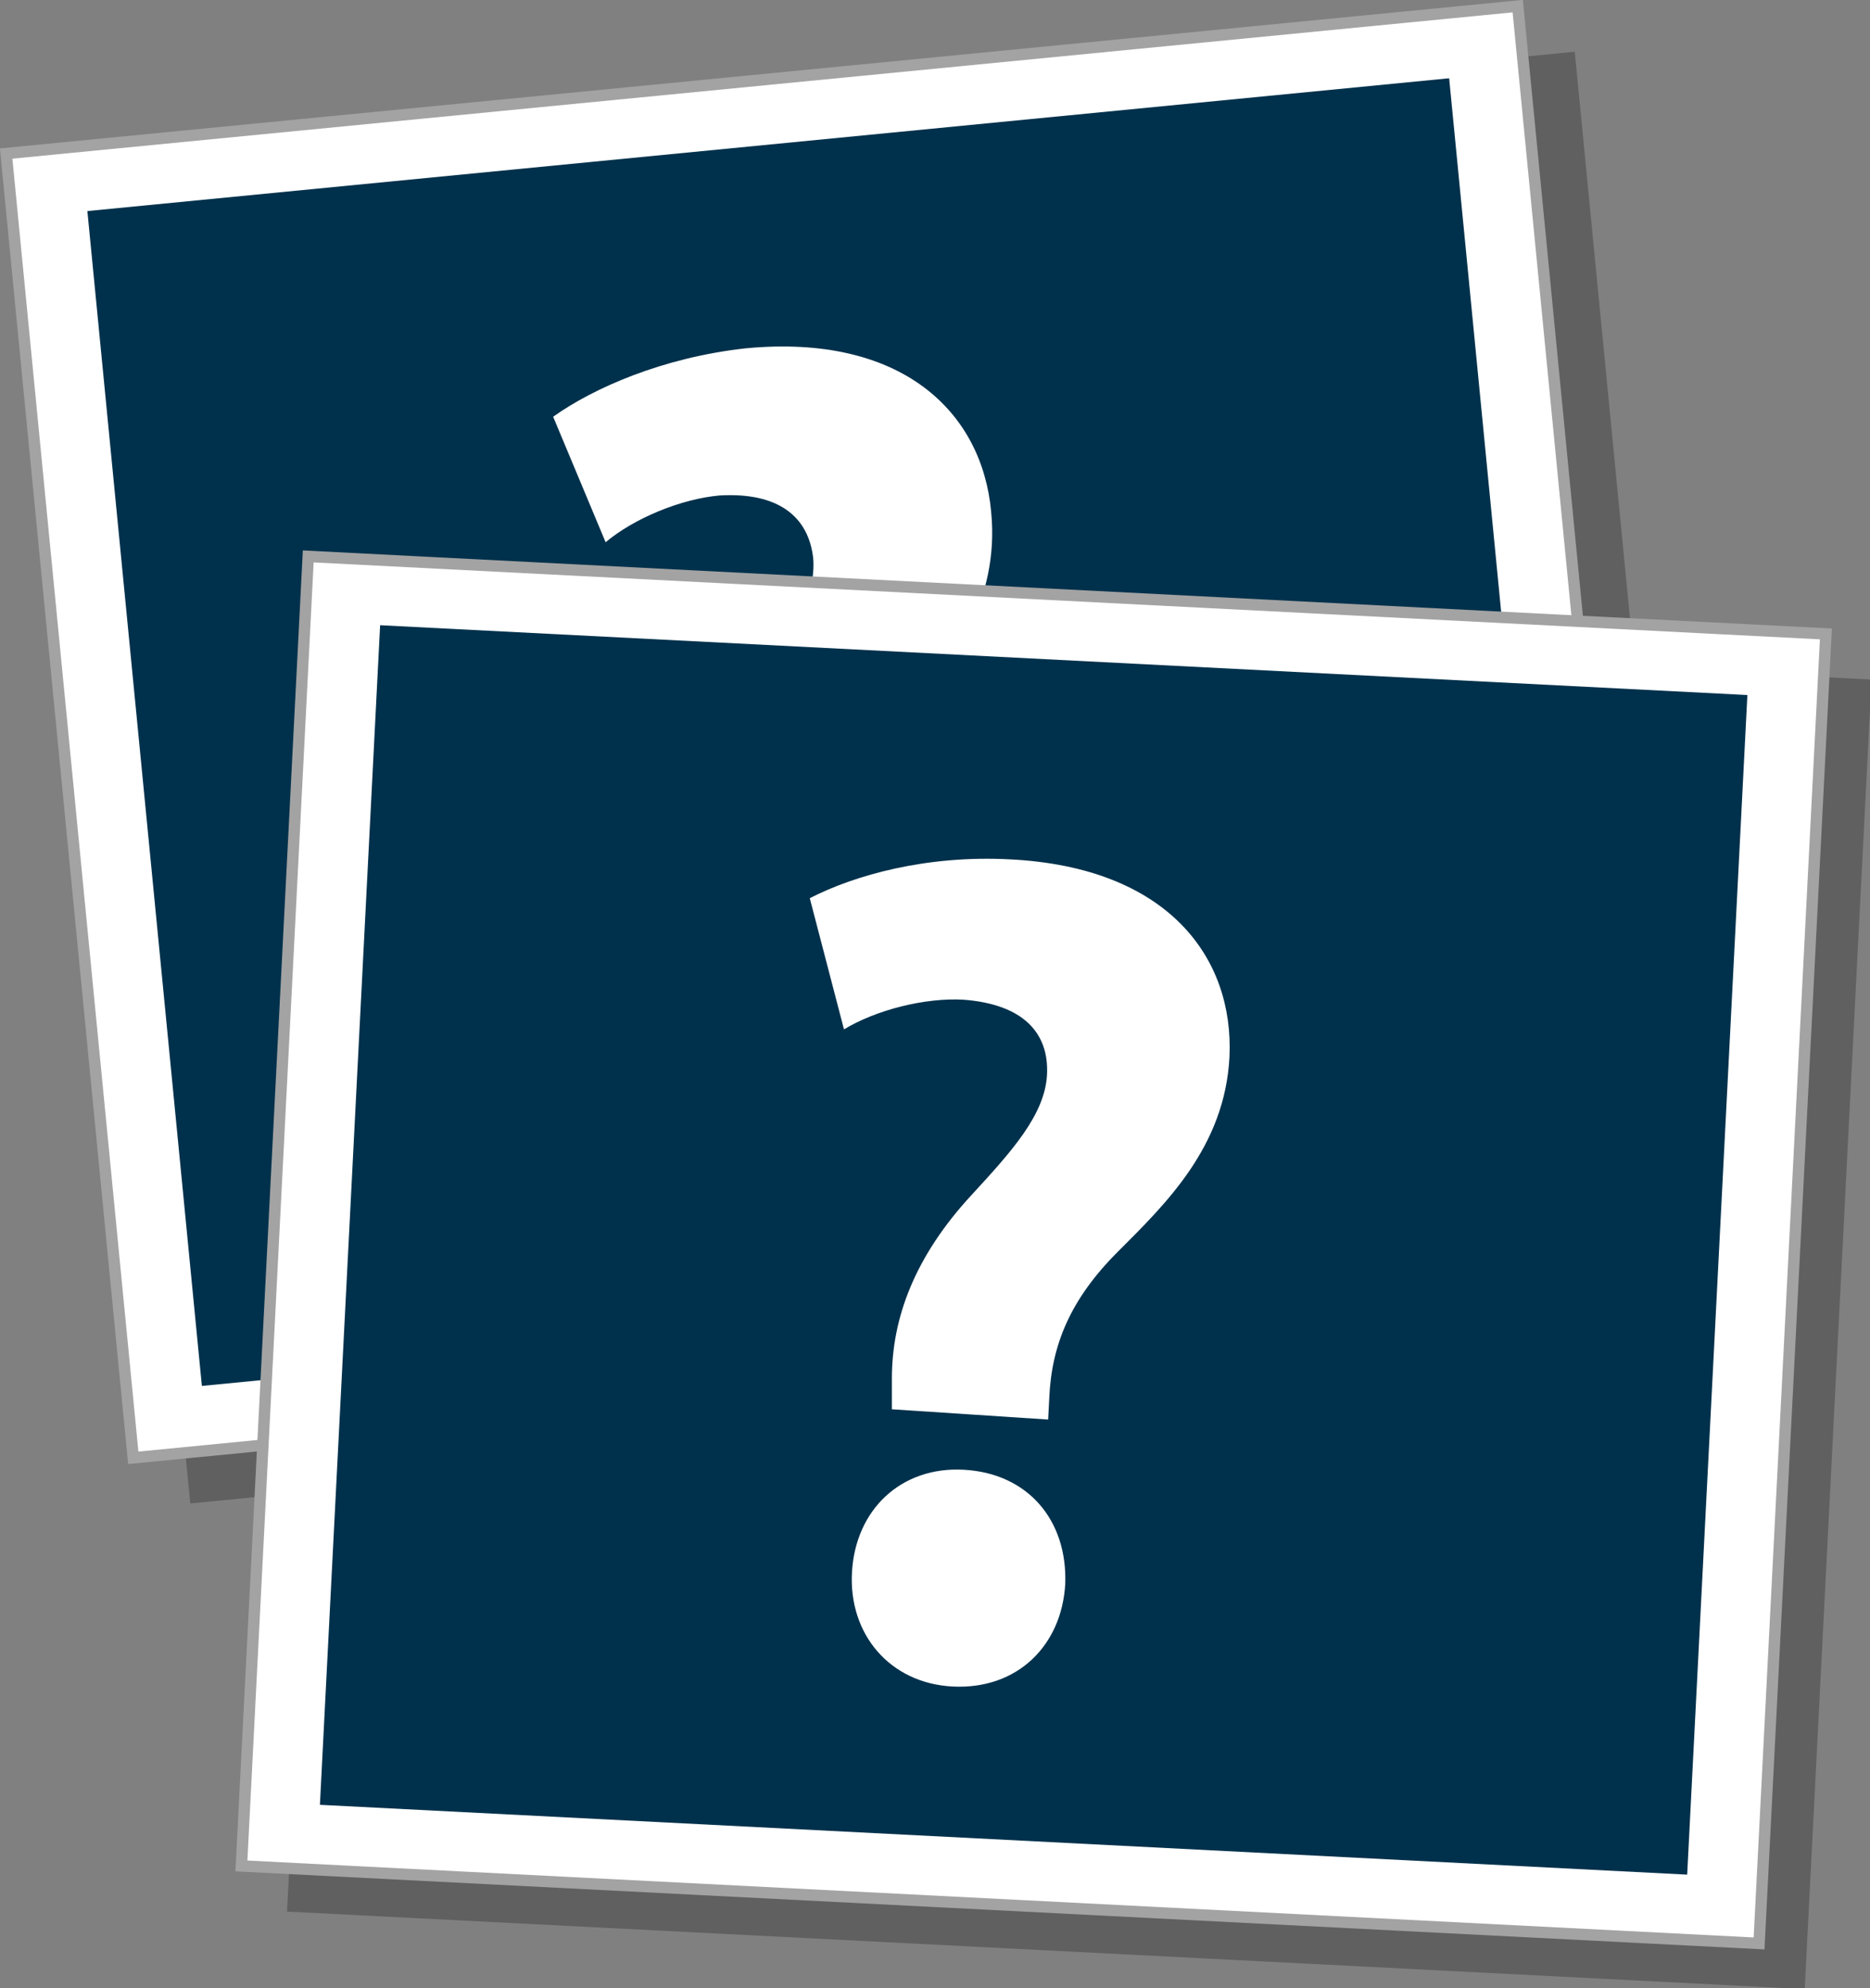
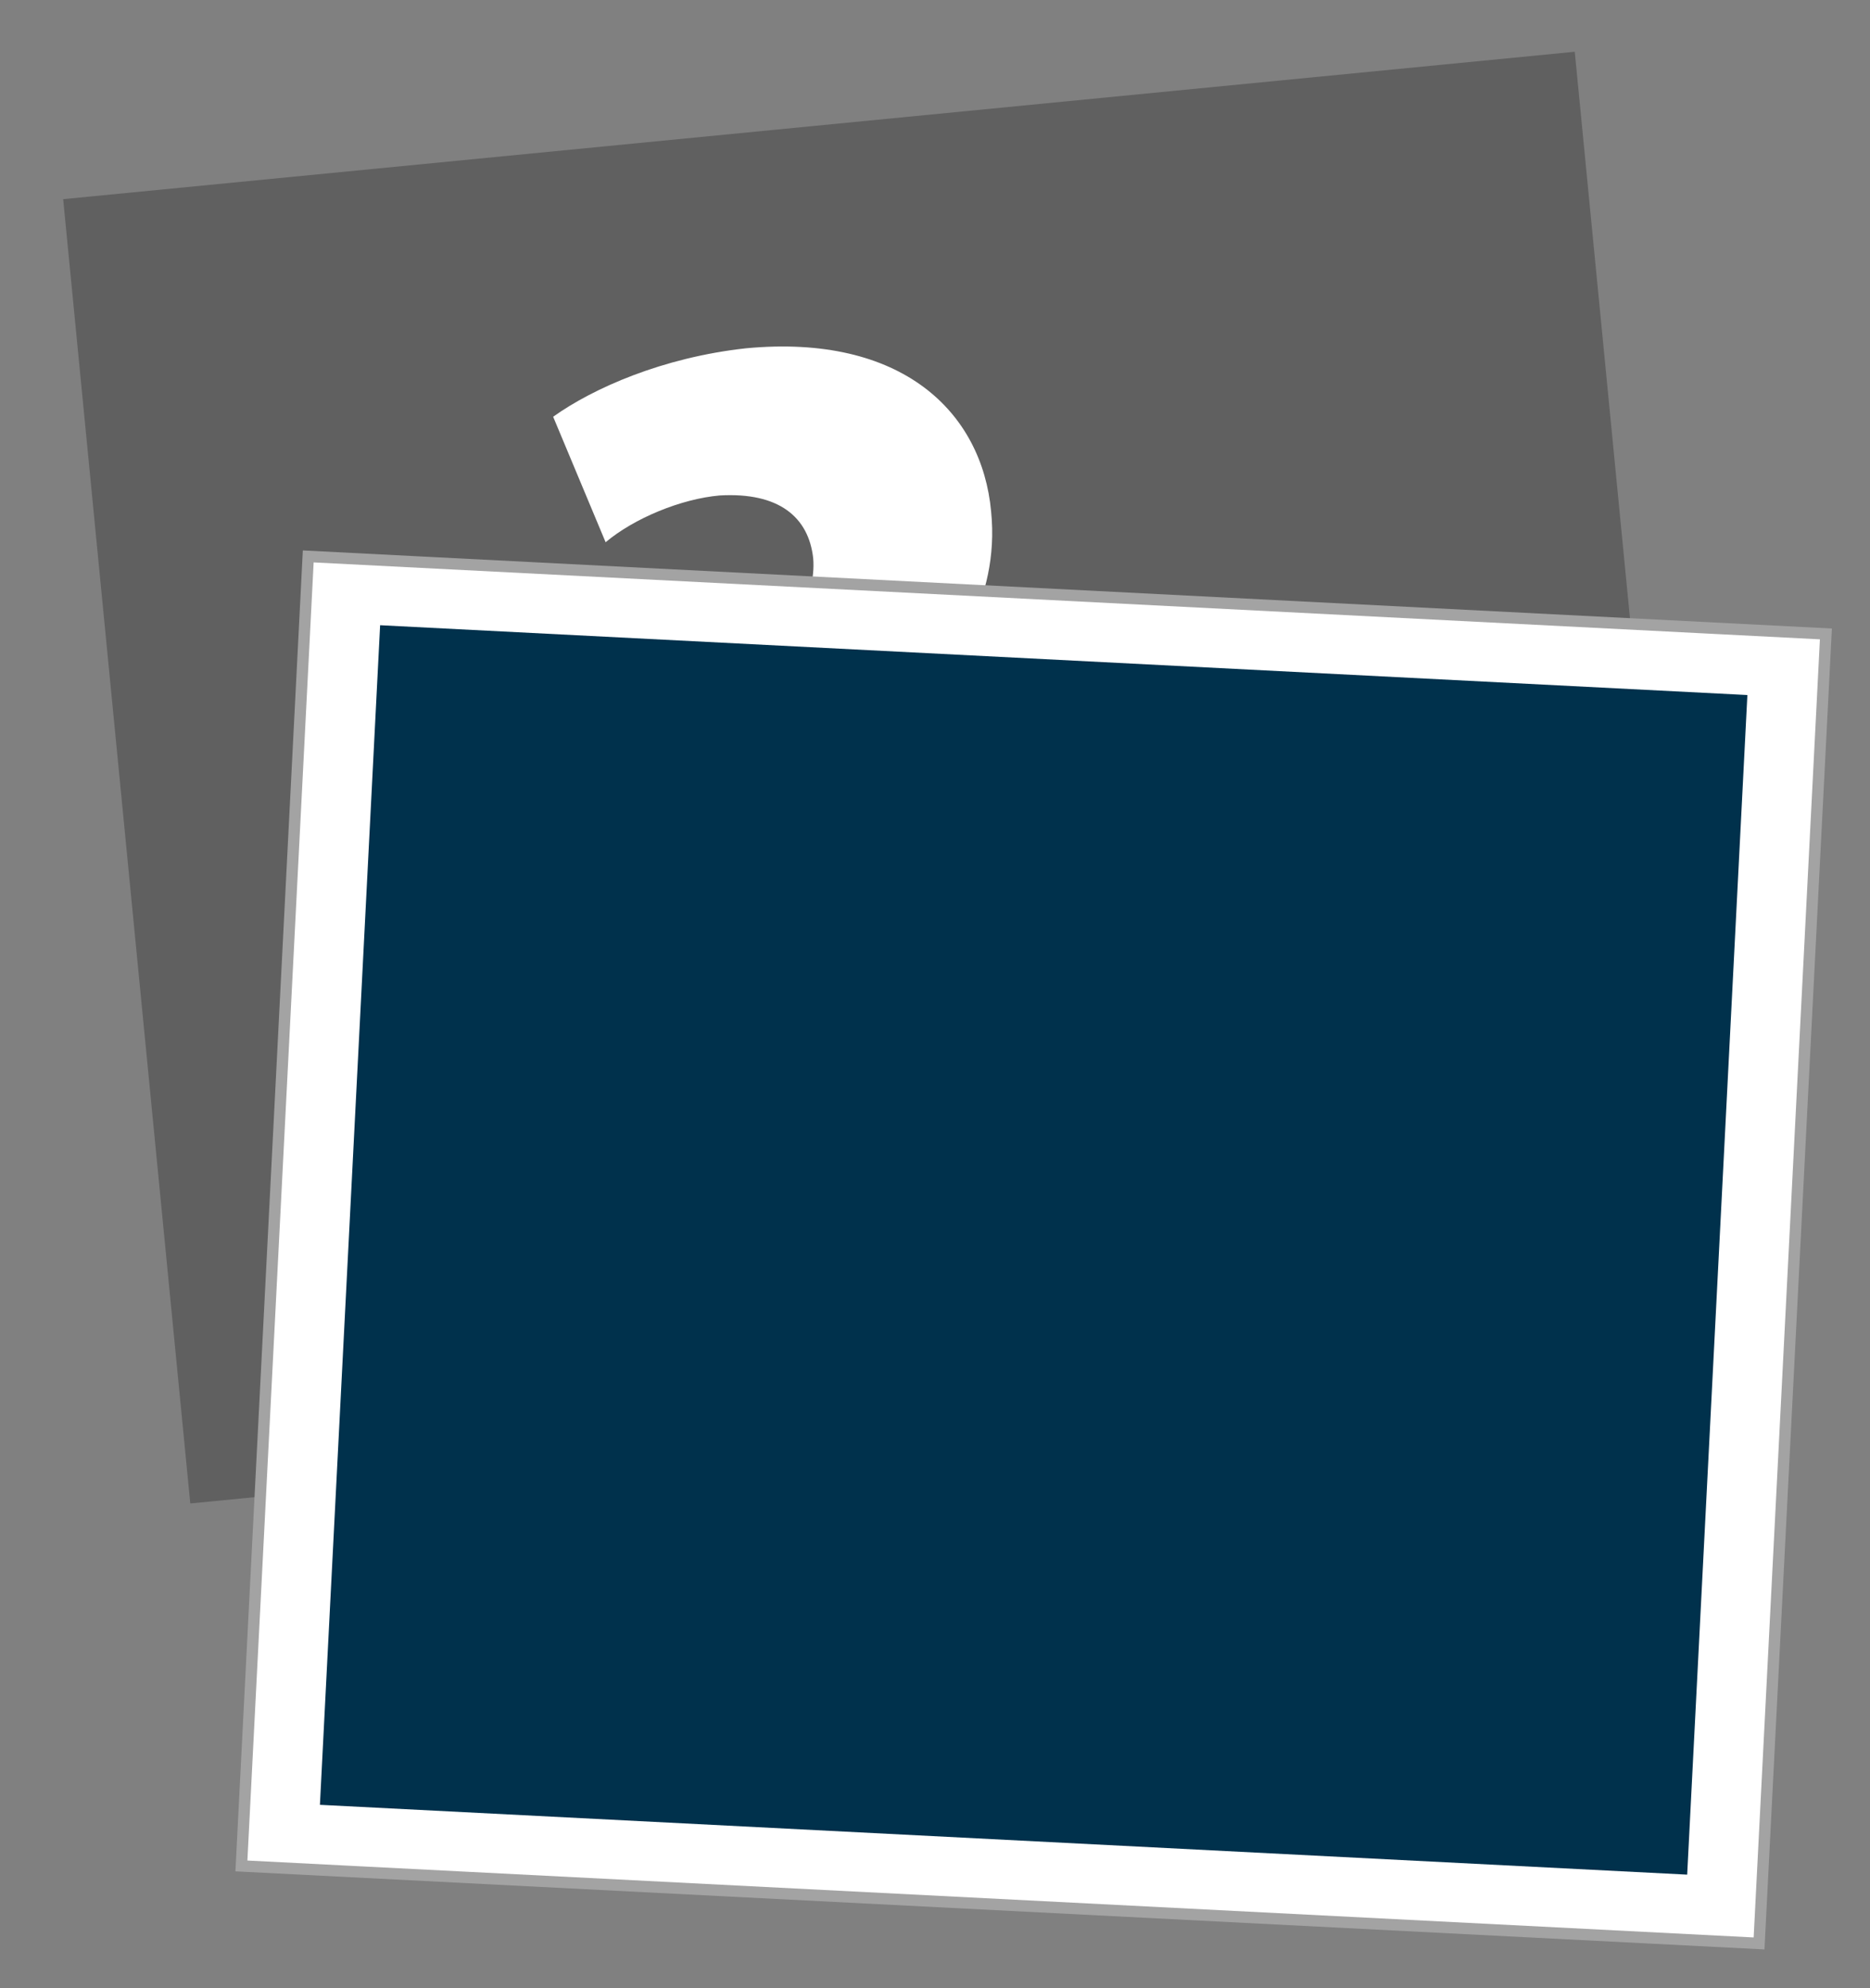
<svg xmlns="http://www.w3.org/2000/svg" version="1.1" id="Layer_1" x="0px" y="0px" viewBox="0 0 163.96 174.26" style="enable-background:new 0 0 163.96 174.26;" xml:space="preserve">
  <rect x="0" y="0" width="163.96" height="174.26" fill="#808080" stroke="none" />
  <style type="text/css">
	.st0{opacity:0.25;enable-background:new    ;}
	.st1{fill:#FFFFFF;stroke:#A3A3A3;stroke-miterlimit:10;}
	.st2{fill:#00314C;}
	.st3{fill:#FFFFFF;}
</style>
  <rect x="10.8" y="10.73" transform="matrix(0.995 -0.097 0.097 0.995 -6.248 7.829)" class="st0" width="133.2" height="114.9" />
  <g>
-     <rect x="5.8" y="6.73" transform="matrix(0.995 -0.097 0.097 0.995 -5.884 7.325)" class="st1" width="133.2" height="114.9" />
-     <rect x="12.4" y="12.44" transform="matrix(0.995 -0.097 0.097 0.995 -5.884 7.325)" class="st2" width="120" height="103.5" />
    <g>
      <path class="st3" d="M62.2,79.93l-0.4-2.7c-0.8-5.3,0.4-10.8,4.5-16.9c2.9-4.3,5.3-7.9,5-11.4c-0.4-3.6-3-5.8-8.2-5.5    c-3.4,0.3-7.5,2-10,4.1l-4.6-11c3.5-2.5,9.6-5.2,16.9-6c13.7-1.3,20.7,5.6,21.5,14.3c0.8,7.9-3.6,13.6-7.1,18.3    c-3.4,4.6-4.6,8.8-4,13.5l0.2,1.9L62.2,79.93z M60.9,94.53c-0.5-5.5,2.9-9.8,8.3-10.4c5.6-0.5,9.6,3,10.3,8.5    c0.5,5.4-2.8,9.8-8.4,10.4C65.5,103.63,61.4,100.03,60.9,94.53z" />
    </g>
  </g>
-   <rect x="37.1" y="46.93" transform="matrix(0.051 -0.999 0.999 0.051 -23.606 202.228)" class="st0" width="114.9" height="133.2" />
  <g>
    <rect x="33.1" y="42.93" transform="matrix(0.051 -0.999 0.999 0.051 -23.409 194.435)" class="st1" width="114.9" height="133.2" />
    <rect x="38.8" y="49.53" transform="matrix(0.051 -0.999 0.999 0.051 -23.409 194.435)" class="st2" width="103.5" height="120" />
    <g>
-       <path class="st3" d="M78.2,123.53v-2.7c0-5.3,2-10.7,7-16.1c3.5-3.8,6.4-7,6.6-10.5c0.2-3.7-2.1-6.2-7.3-6.6    c-3.4-0.2-7.7,0.9-10.5,2.6l-3-11.5c3.9-2,10.2-3.8,17.6-3.4c13.8,0.7,19.6,8.6,19.2,17.3c-0.4,7.9-5.6,12.9-9.8,17.1    c-4.1,4.1-5.8,8.1-6,12.8l-0.1,1.9L78.2,123.53z M74.7,137.83c0.3-5.5,4.3-9.3,9.8-9c5.6,0.3,9.1,4.4,8.9,10    c-0.3,5.4-4.2,9.3-9.9,9C78,147.53,74.4,143.23,74.7,137.83z" />
-     </g>
+       </g>
  </g>
</svg>